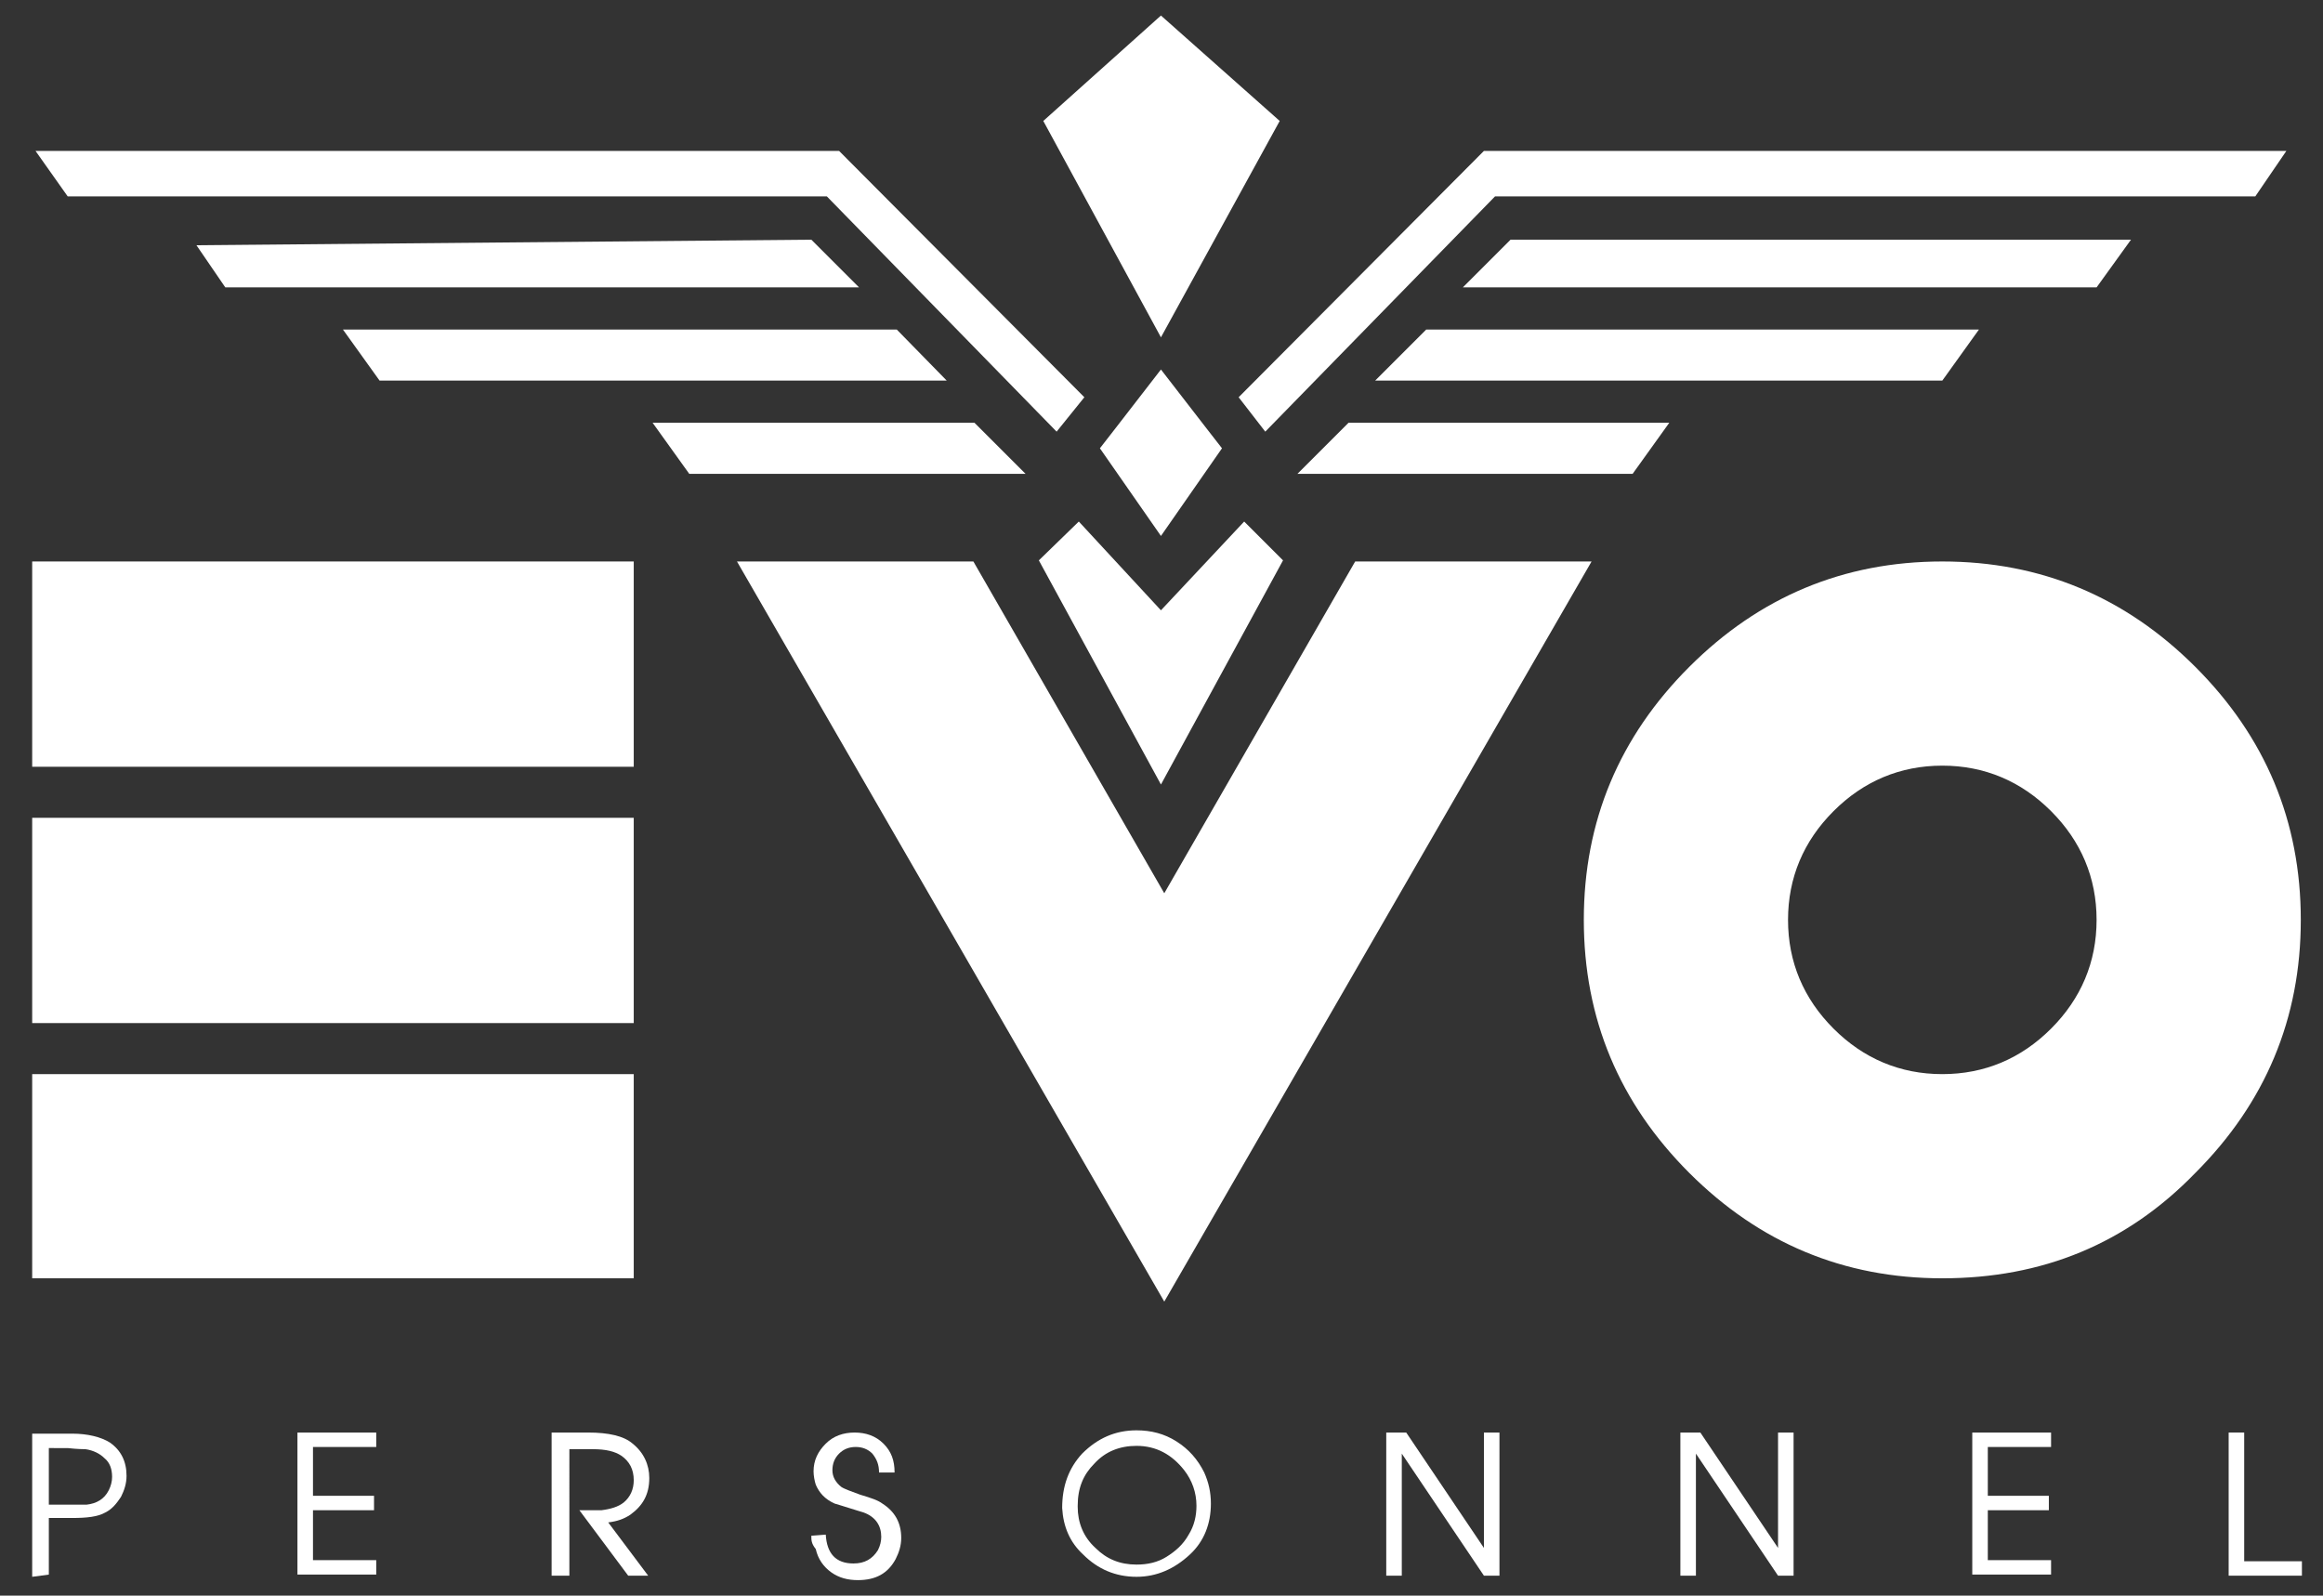
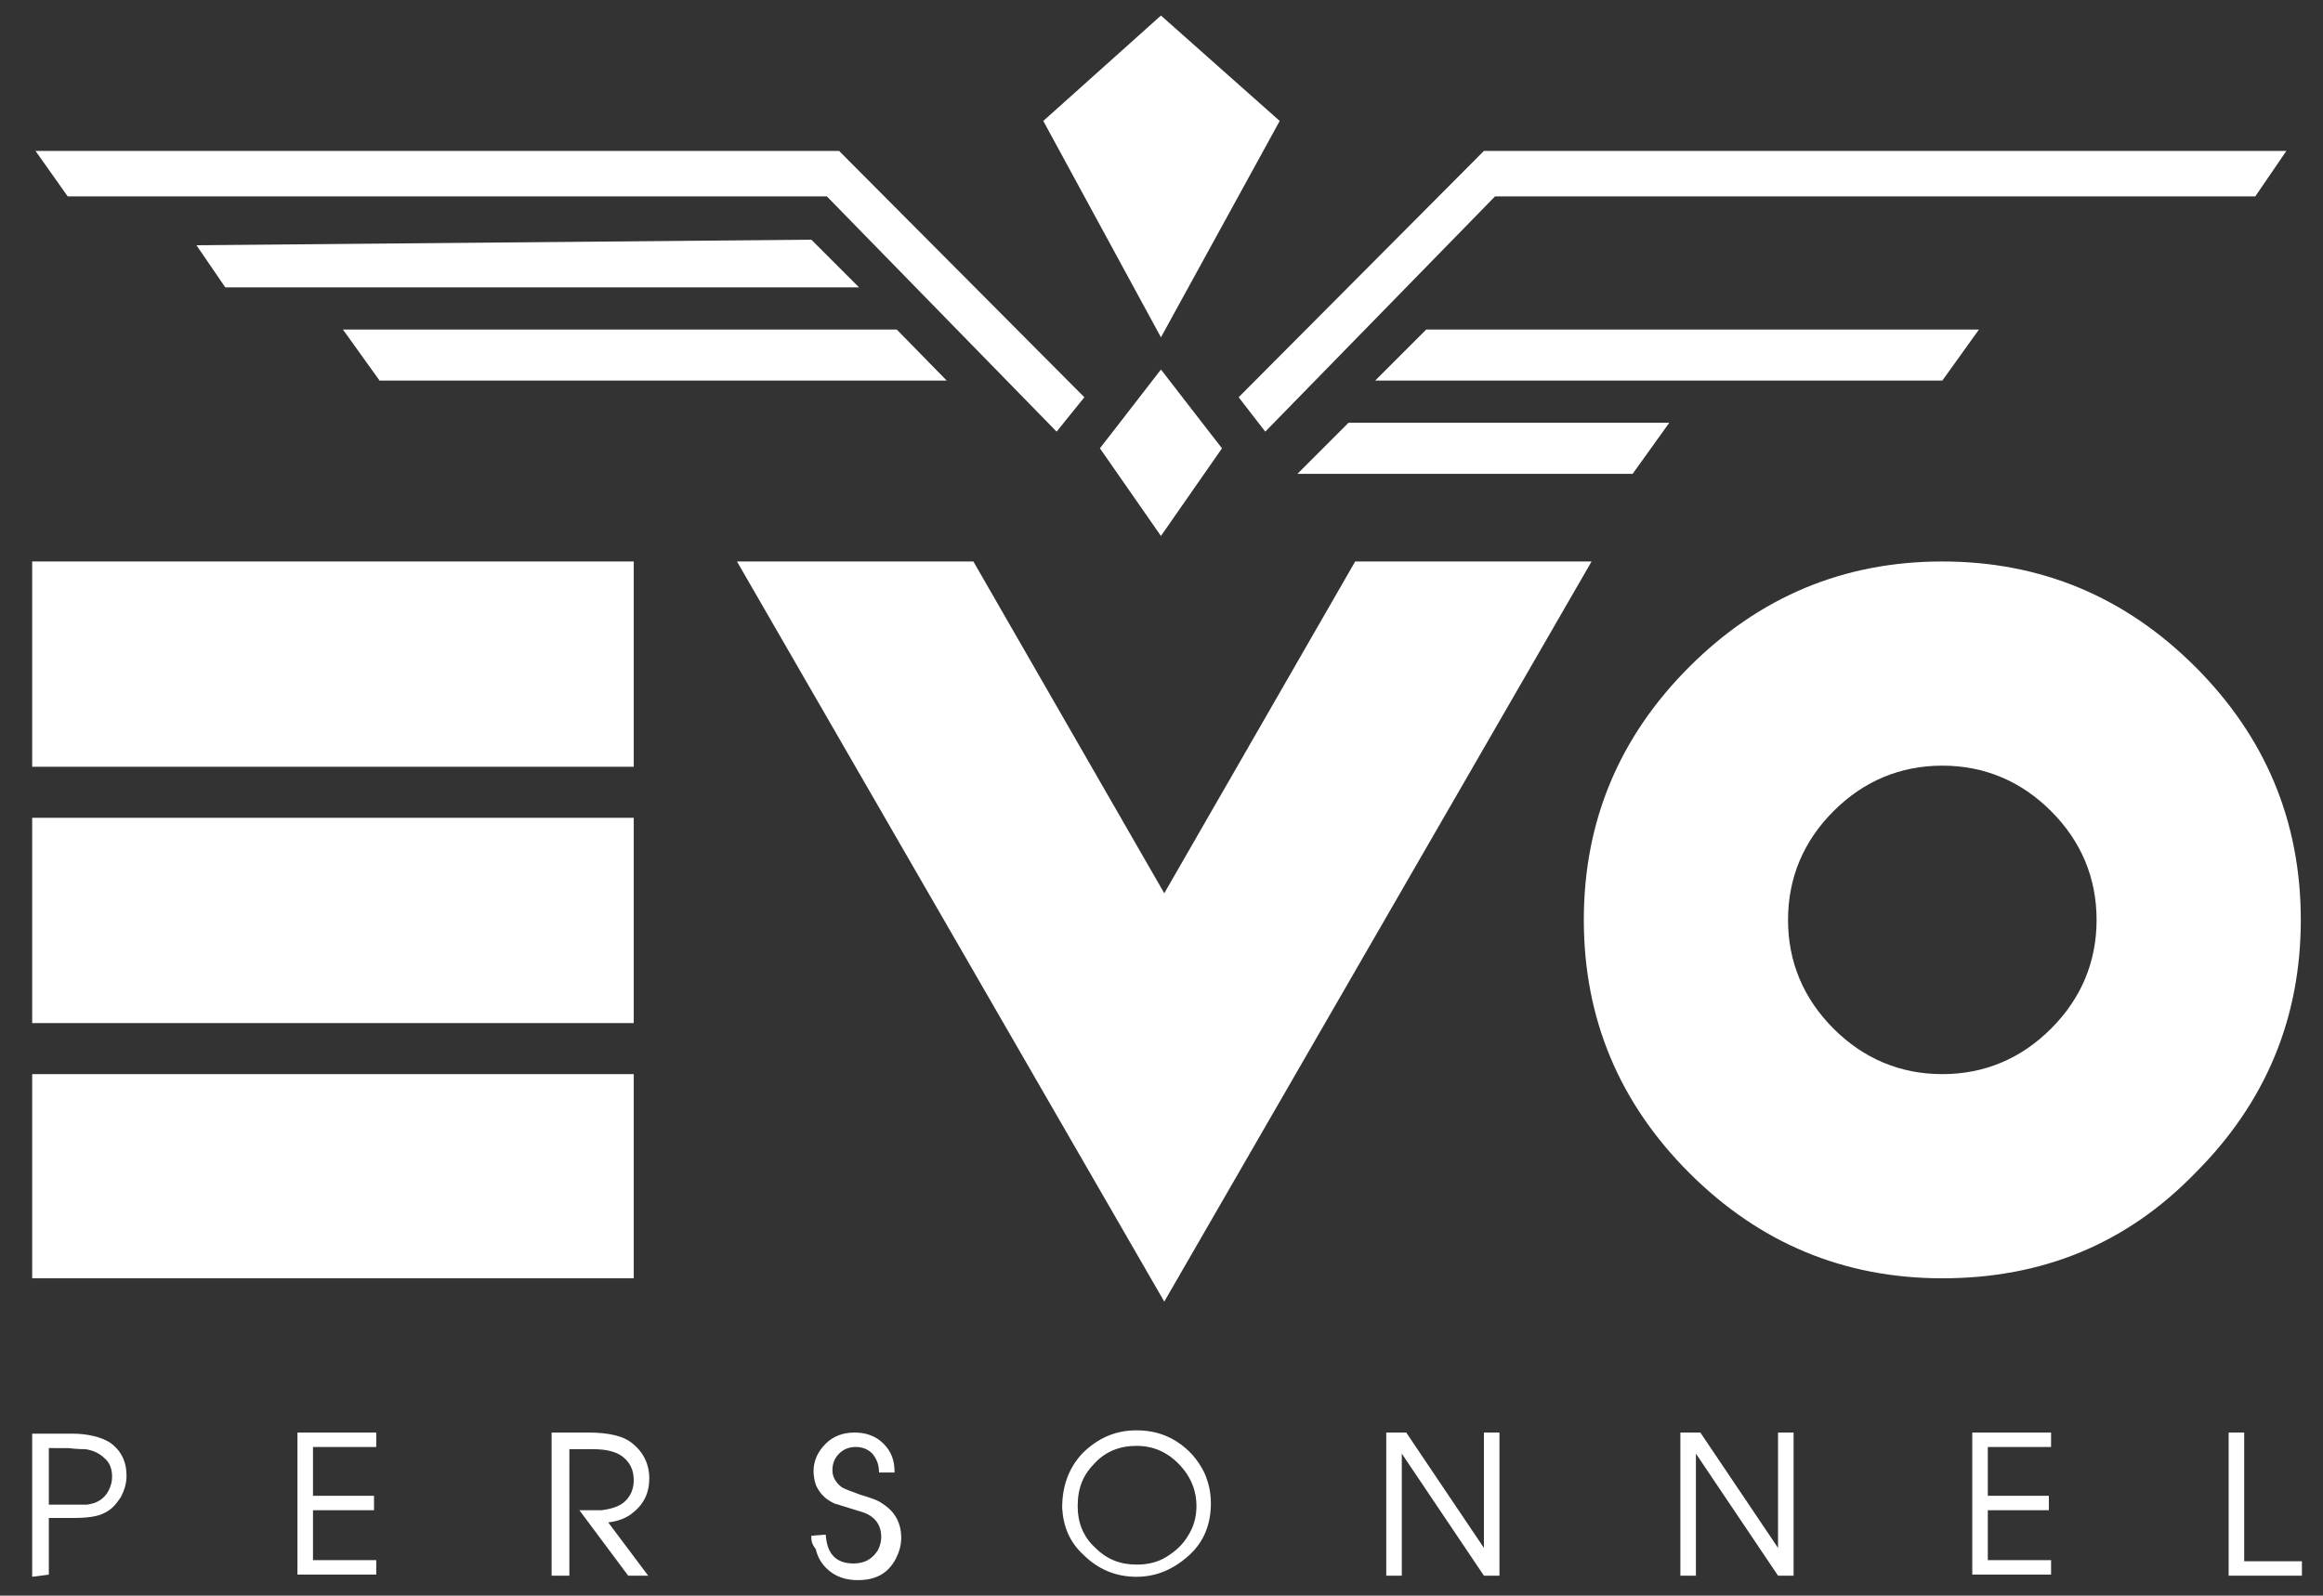
<svg xmlns="http://www.w3.org/2000/svg" version="1.1" id="Layer_2" x="0px" y="0px" viewBox="0 0 209.3 143.8" style="enable-background:new 0 0 209.3 143.8;" xml:space="preserve">
  <rect x="0" y="0" width="209.3" height="143.8" fill="#333333" stroke="none" />
  <style type="text/css">
	.st0{fill:#FFFFFF;}
</style>
  <g>
    <g>
      <path class="st0" d="M2.9,142.1v-12.9h3.6c1.4,0,2.6,0.3,3.4,0.8c1,0.7,1.5,1.7,1.5,3c0,0.7-0.2,1.3-0.5,1.9    c-0.4,0.6-0.8,1.1-1.4,1.4c-0.7,0.4-1.7,0.5-3,0.5H4.4v5.1L2.9,142.1z M4.4,130.5v5.1h1.8c0.8,0,1.3,0,1.6,0    c0.9-0.1,1.6-0.5,2-1.3c0.2-0.4,0.3-0.8,0.3-1.2c0-0.7-0.2-1.3-0.7-1.7c-0.4-0.4-1-0.7-1.7-0.8c-0.1,0-0.7,0-1.6-0.1L4.4,130.5z" />
      <path class="st0" d="M26.8,142v-12.9h7.1v1.3h-5.7v4.4h5.5v1.3h-5.5v4.5h5.7v1.3H26.8z" />
      <path class="st0" d="M49.7,142v-12.9H53c1.8,0,3.2,0.3,4,1c1,0.8,1.5,1.9,1.5,3.1c0,1.5-0.6,2.5-1.7,3.3c-0.6,0.4-1.2,0.6-2,0.7    l3.6,4.8h-1.8l-4.4-5.9c1.1,0,1.8,0,2,0c0.8-0.1,1.5-0.3,2-0.7c0.6-0.5,0.9-1.2,0.9-2c0-1-0.4-1.7-1.1-2.2    c-0.6-0.4-1.4-0.6-2.6-0.6h-2.1V142H49.7z" />
      <path class="st0" d="M73.1,138.4L73.1,138.4l1.3-0.1c0.1,1.7,0.9,2.6,2.5,2.6c1,0,1.7-0.4,2.2-1.2c0.2-0.4,0.3-0.8,0.3-1.2    c0-1-0.5-1.8-1.6-2.2c-0.3-0.1-0.7-0.2-1.3-0.4c-0.6-0.2-1-0.3-1.3-0.4c-0.9-0.4-1.4-1-1.7-1.7c-0.1-0.3-0.2-0.8-0.2-1.2    c0-1,0.4-1.8,1.1-2.5c0.7-0.7,1.6-1,2.6-1c1,0,1.9,0.3,2.6,1c0.7,0.7,1,1.5,1,2.6h-1.4c0-0.7-0.2-1.2-0.6-1.7    c-0.4-0.4-0.9-0.6-1.5-0.6s-1.1,0.2-1.5,0.6c-0.4,0.4-0.6,0.9-0.6,1.5c0,0.6,0.3,1.1,0.8,1.5c0.3,0.2,0.9,0.4,1.7,0.7    c1,0.3,1.6,0.5,2,0.8c1.1,0.7,1.7,1.7,1.7,3.1c0,0.7-0.2,1.3-0.5,1.9c-0.7,1.3-1.8,1.9-3.4,1.9c-0.9,0-1.7-0.2-2.4-0.7    c-0.7-0.5-1.2-1.2-1.4-2.1C73.1,139.1,73.1,138.8,73.1,138.4L73.1,138.4z" />
      <path class="st0" d="M95.7,135.9L95.7,135.9c0-2,0.6-3.6,1.8-4.9c1.4-1.4,3-2.1,4.9-2.1c1.3,0,2.5,0.3,3.6,1    c1.1,0.7,1.9,1.6,2.5,2.8c0.4,0.9,0.6,1.8,0.6,2.8c0,1.8-0.6,3.4-1.9,4.6c-1.4,1.3-3,2-4.8,2c-1.9,0-3.5-0.7-4.8-2    C96.4,139,95.8,137.6,95.7,135.9z M102.4,141c1,0,1.9-0.2,2.7-0.7c0.8-0.5,1.5-1.1,2-2c0.5-0.8,0.7-1.7,0.7-2.6    c0-1.2-0.4-2.3-1.1-3.2c-1.1-1.4-2.5-2.2-4.3-2.2c-1.5,0-2.8,0.5-3.8,1.6c-1,1-1.5,2.2-1.5,3.8l0,0.1c0,1.4,0.5,2.7,1.6,3.7    C99.7,140.5,100.9,141,102.4,141z" />
      <path class="st0" d="M126.3,131v11h-1.4v-12.9h1.8l7,10.4v-10.4h1.4V142h-1.4L126.3,131z" />
      <path class="st0" d="M152.8,131v11h-1.4v-12.9h1.8l7,10.4v-10.4h1.4V142h-1.4L152.8,131z" />
      <path class="st0" d="M177.7,142v-12.9h7.1v1.3h-5.7v4.4h5.5v1.3h-5.5v4.5h5.7v1.3H177.7z" />
      <path class="st0" d="M200.8,142v-12.9h1.4v11.6h5.2v1.3H200.8z" />
    </g>
  </g>
  <g>
    <g>
      <path class="st0" d="M57.2,69.1H2.9V50.6h54.2V69.1z M57.2,92.2H2.9V73.7h54.2V92.2z M57.2,115.2H2.9V96.8h54.2V115.2z" />
      <path class="st0" d="M122.1,50.6h21.3l-38.5,66.7L66.4,50.6h21.3l17.2,29.9L122.1,50.6z" />
      <path class="st0" d="M175,115.2c-8.9,0-16.5-3.2-22.8-9.5c-6.3-6.3-9.5-13.9-9.5-22.8c0-8.9,3.2-16.5,9.5-22.8    c6.3-6.3,13.9-9.5,22.8-9.5c8.9,0,16.5,3.2,22.8,9.5c6.3,6.3,9.5,13.9,9.5,22.8c0,8.9-3.2,16.5-9.5,22.8    C191.6,112.1,184,115.2,175,115.2z M175,96.8c3.8,0,7.1-1.4,9.8-4.1c2.7-2.7,4.1-6,4.1-9.8s-1.4-7.1-4.1-9.8    c-2.7-2.7-6-4.1-9.8-4.1c-3.8,0-7.1,1.4-9.8,4.1c-2.7,2.7-4.1,6-4.1,9.8s1.4,7.1,4.1,9.8S171.2,96.8,175,96.8z" />
    </g>
  </g>
  <g>
    <polygon class="st0" points="104.9,48.6 104.9,48.6 104.8,48.5  " />
  </g>
  <g>
    <polygon class="st0" points="73.1,21.6 17.7,22.1 20.3,25.9 77.4,25.9  " />
    <polygon class="st0" points="80.8,29.7 30.9,29.7 34.2,34.3 85.3,34.3  " />
    <g>
-       <polygon class="st0" points="58.8,38.1 62.1,42.7 92.4,42.7 87.8,38.1   " />
-     </g>
+       </g>
    <polygon class="st0" points="95.2,38.9 97.7,35.8 75.6,13.6 3.2,13.6 6.1,17.7 74.5,17.7  " />
  </g>
  <g>
-     <polygon class="st0" points="136.1,21.6 192,21.6 188.9,25.9 131.8,25.9  " />
    <polygon class="st0" points="128.5,29.7 178.3,29.7 175,34.3 123.9,34.3  " />
    <g>
      <polygon class="st0" points="150.4,38.1 147.1,42.7 116.9,42.7 121.5,38.1   " />
    </g>
-     <polygon class="st0" points="112.1,47 104.6,55 97.2,47 93.6,50.5 104.6,70.7 115.6,50.5  " />
    <polygon class="st0" points="114,38.9 111.6,35.8 133.7,13.6 206,13.6 203.2,17.7 134.7,17.7  " />
    <g>
      <polygon class="st0" points="108.7,38.6 104.6,33.3 100.5,38.6 99.1,40.4 104.6,48.3 110.1,40.4   " />
    </g>
    <polygon class="st0" points="104.6,1.4 94,10.9 104.6,30.4 115.3,10.9  " />
  </g>
</svg>